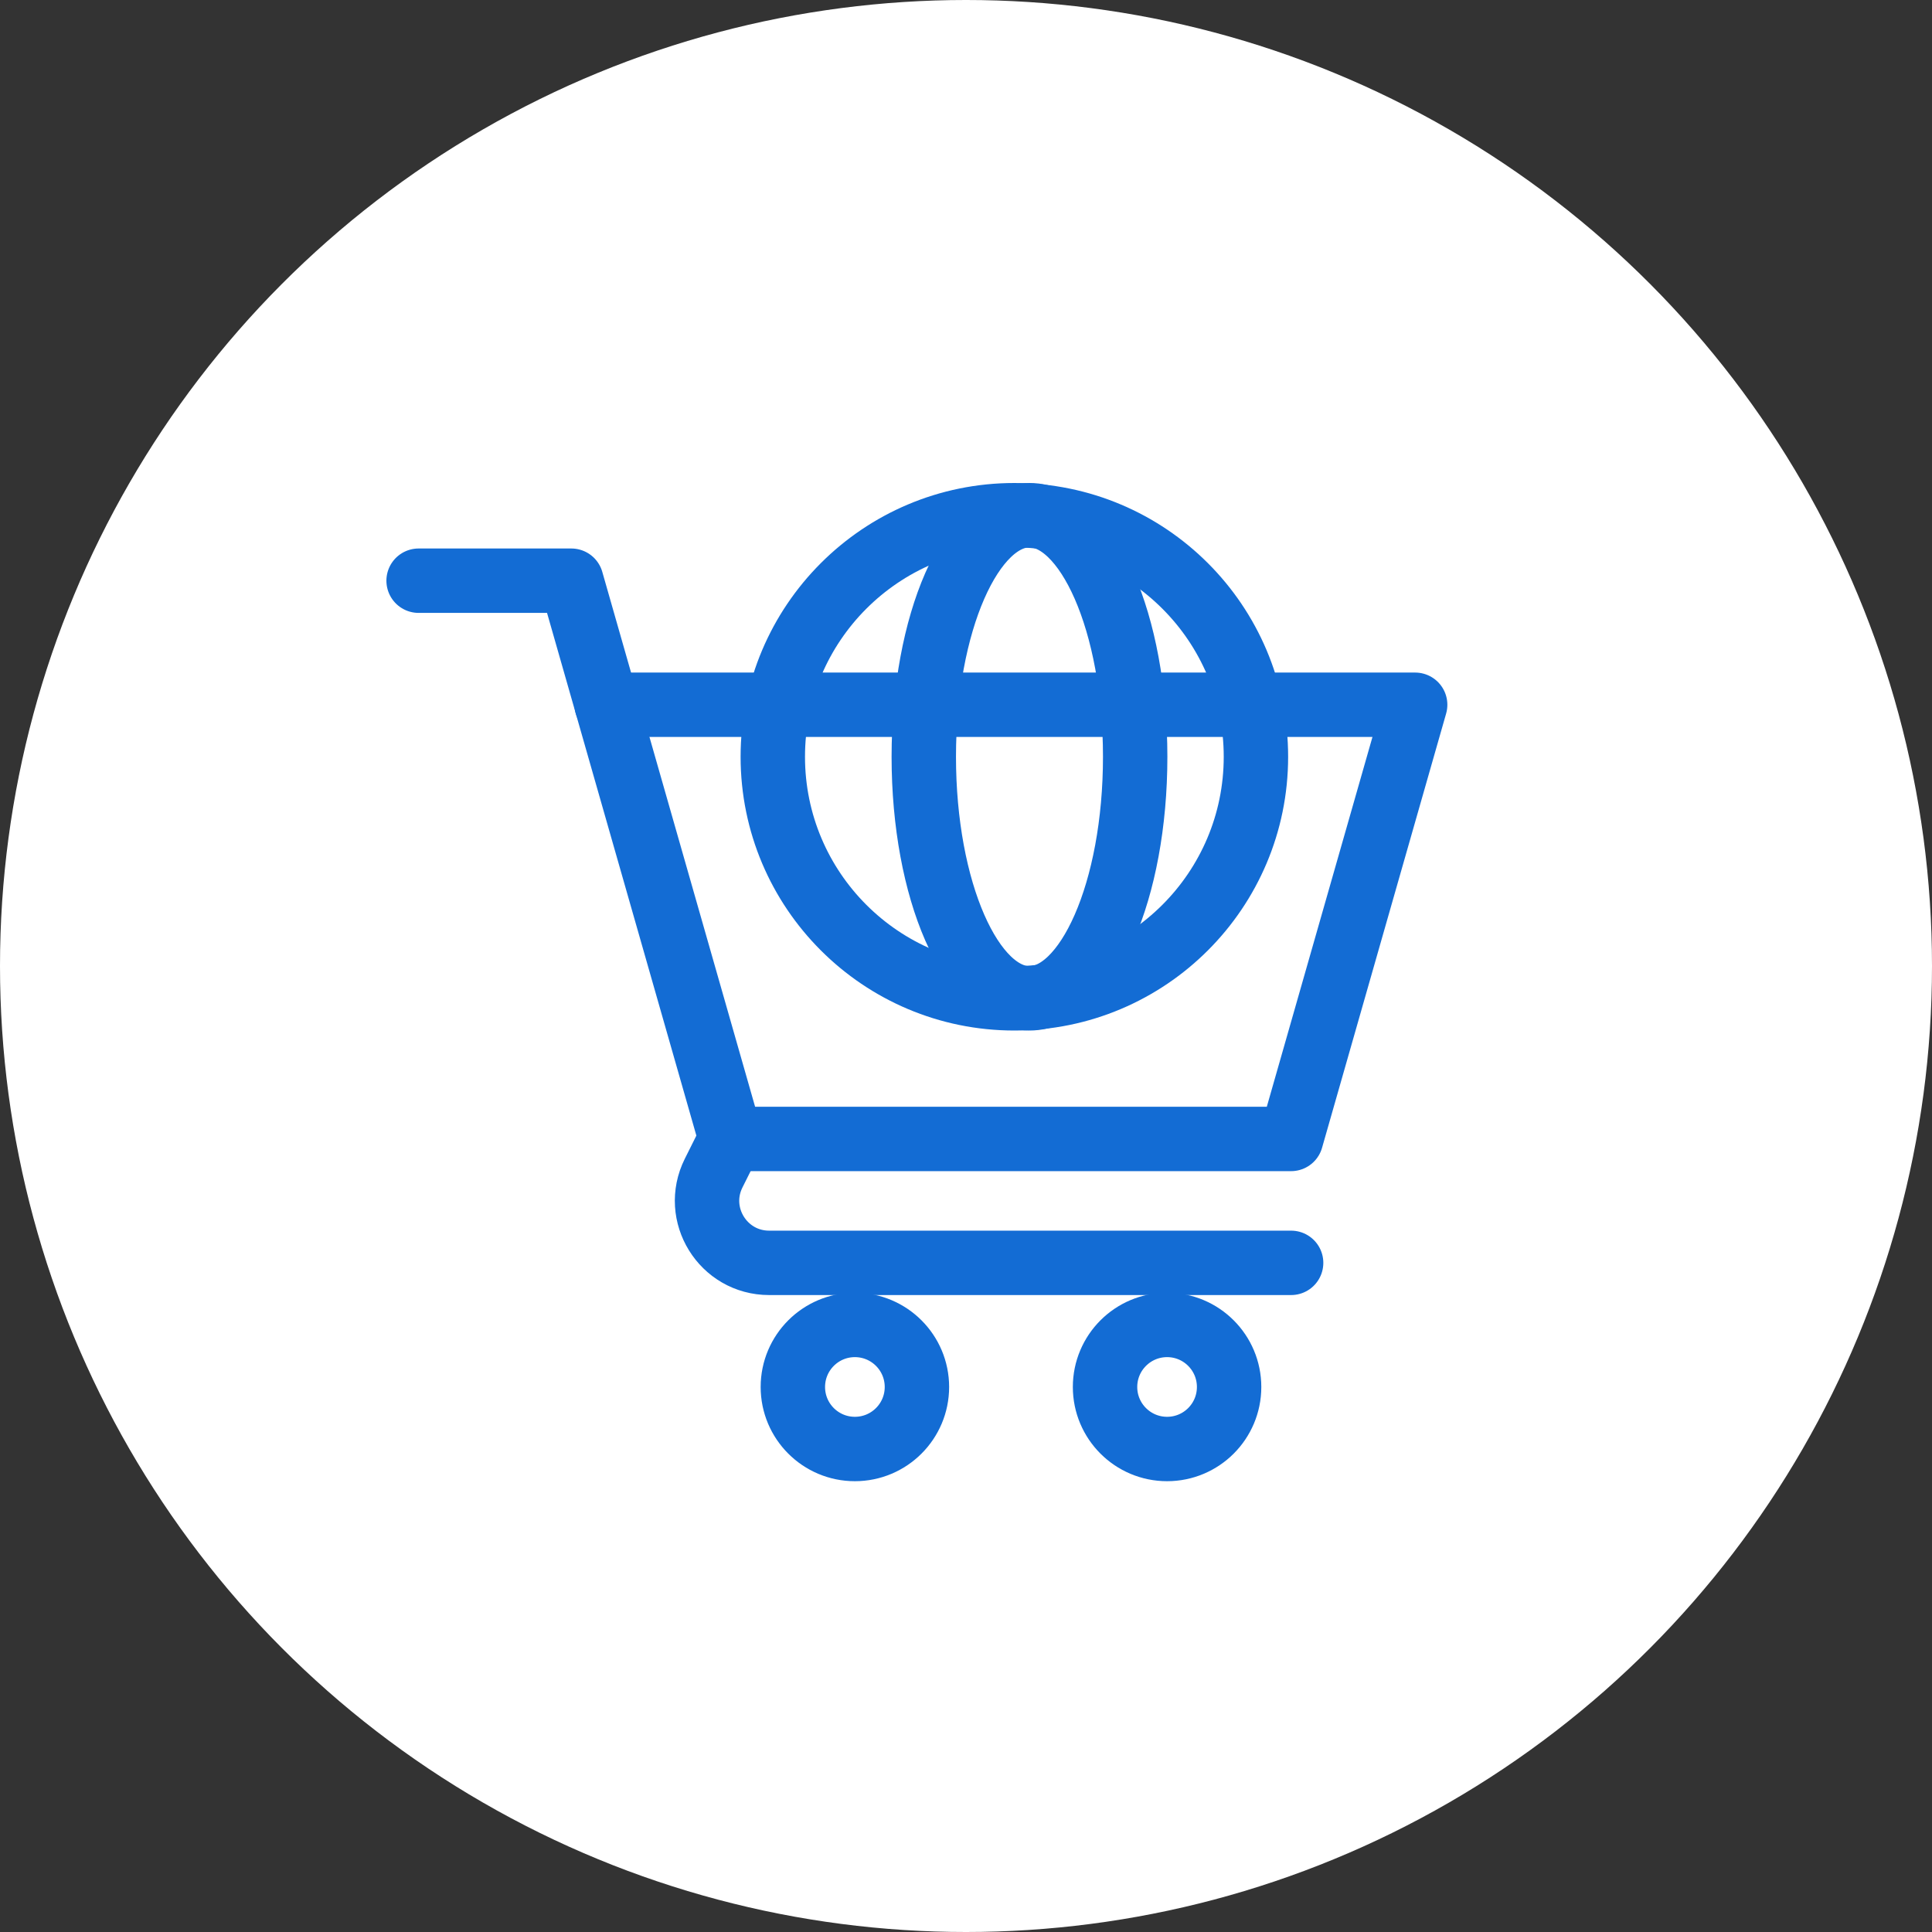
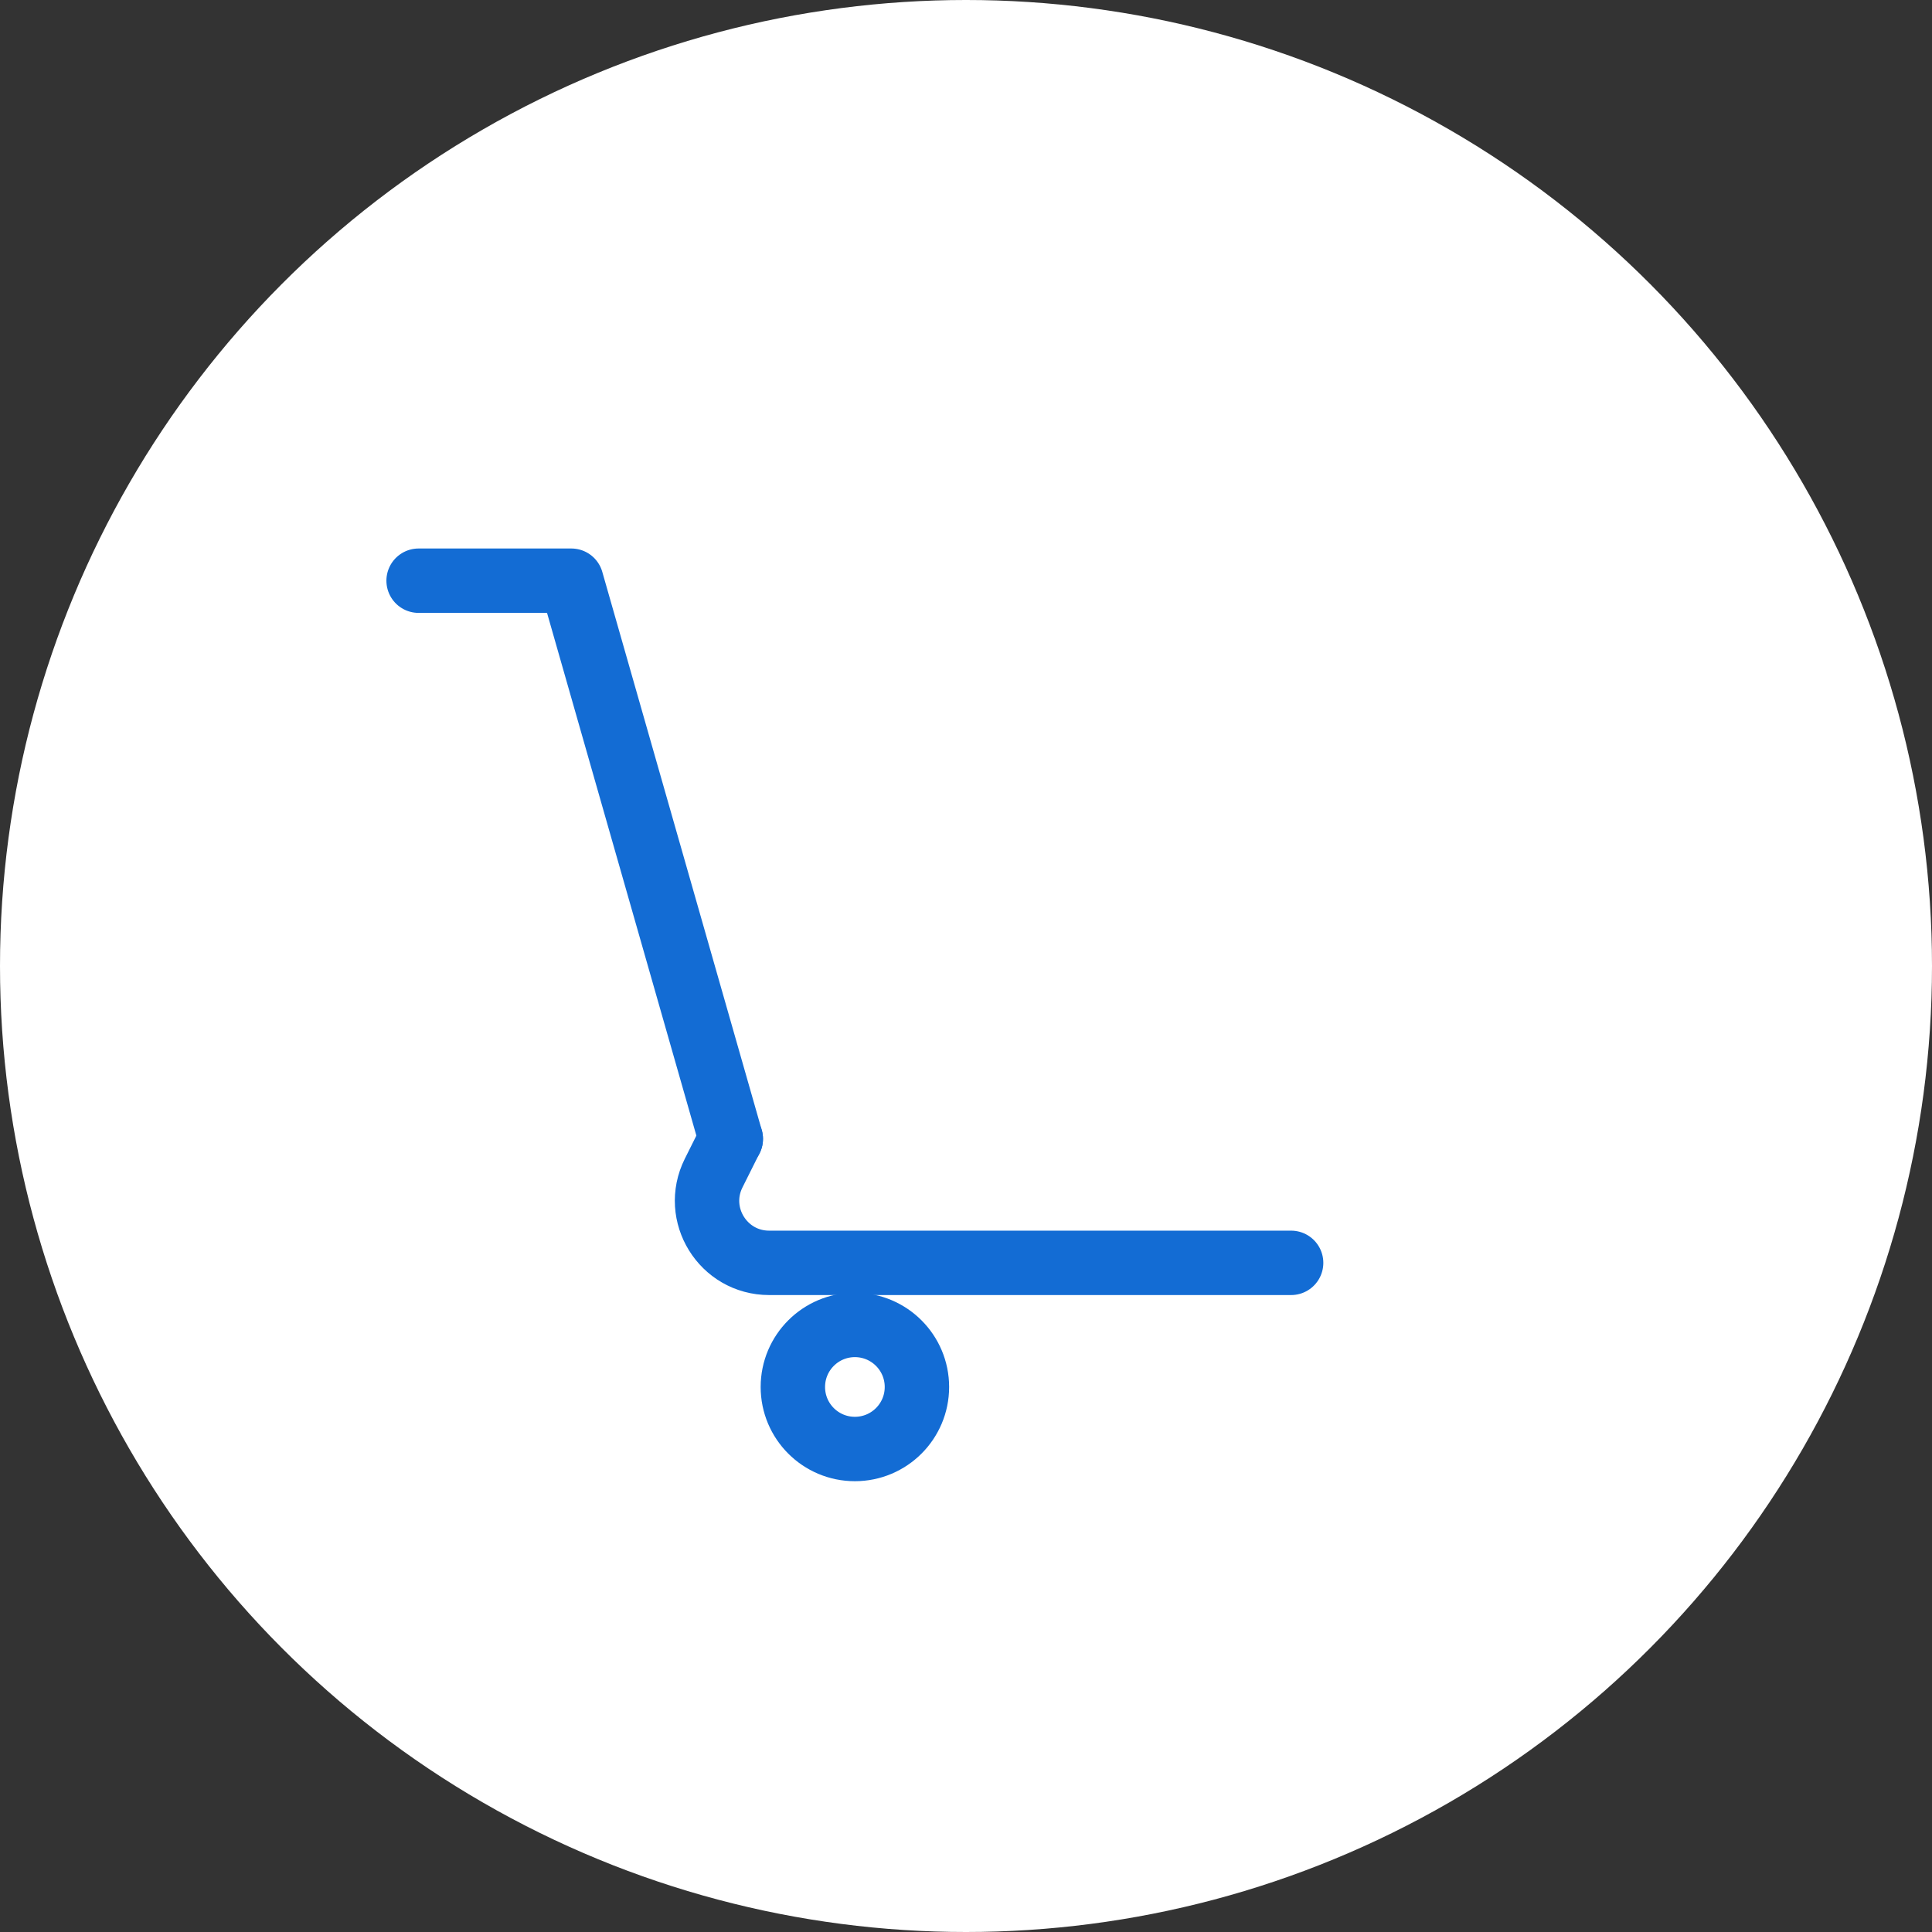
<svg xmlns="http://www.w3.org/2000/svg" width="60" height="60" viewBox="0 0 60 60" fill="none">
  <rect x="0" y="0" width="60" height="60" fill="#333333" stroke="none" />
  <circle cx="30" cy="30" r="30" fill="white" />
-   <path d="M18.842 21.887H43.949L40.096 35.371H22.695" stroke="#136CD4" stroke-width="2" stroke-miterlimit="10" stroke-linecap="round" stroke-linejoin="round" />
  <path d="M28.476 43.074C28.476 44.138 27.613 45 26.549 45C25.485 45 24.623 44.138 24.623 43.074C24.623 42.01 25.485 41.147 26.549 41.147C27.613 41.147 28.476 42.01 28.476 43.074Z" stroke="#136CD4" stroke-width="2" stroke-miterlimit="10" stroke-linecap="round" stroke-linejoin="round" />
-   <path d="M38.171 43.074C38.171 44.138 37.309 45 36.245 45C35.181 45 34.318 44.138 34.318 43.074C34.318 42.01 35.181 41.147 36.245 41.147C37.309 41.147 38.171 42.01 38.171 43.074Z" stroke="#136CD4" stroke-width="2" stroke-miterlimit="10" stroke-linecap="round" stroke-linejoin="round" />
  <path d="M40.097 39.219H23.886C22.454 39.219 21.523 37.712 22.163 36.431L22.695 35.366" stroke="#136CD4" stroke-width="2" stroke-miterlimit="10" stroke-linecap="round" stroke-linejoin="round" />
  <path d="M13 18.034H17.743C19.383 23.775 22.696 35.371 22.696 35.371" stroke="#136CD4" stroke-width="2" stroke-miterlimit="10" stroke-linecap="round" stroke-linejoin="round" />
-   <path d="M31.502 31.004C35.645 31.004 39.004 27.645 39.004 23.502C39.004 19.359 35.645 16 31.502 16C27.359 16 24 19.359 24 23.502C24 27.645 27.359 31.004 31.502 31.004Z" stroke="#136CD4" stroke-width="2" stroke-miterlimit="10" />
-   <path d="M31.971 31.004C33.784 31.004 35.254 27.645 35.254 23.502C35.254 19.359 33.784 16 31.971 16C30.159 16 28.689 19.359 28.689 23.502C28.689 27.645 30.159 31.004 31.971 31.004Z" stroke="#136CD4" stroke-width="2" stroke-miterlimit="10" />
</svg>